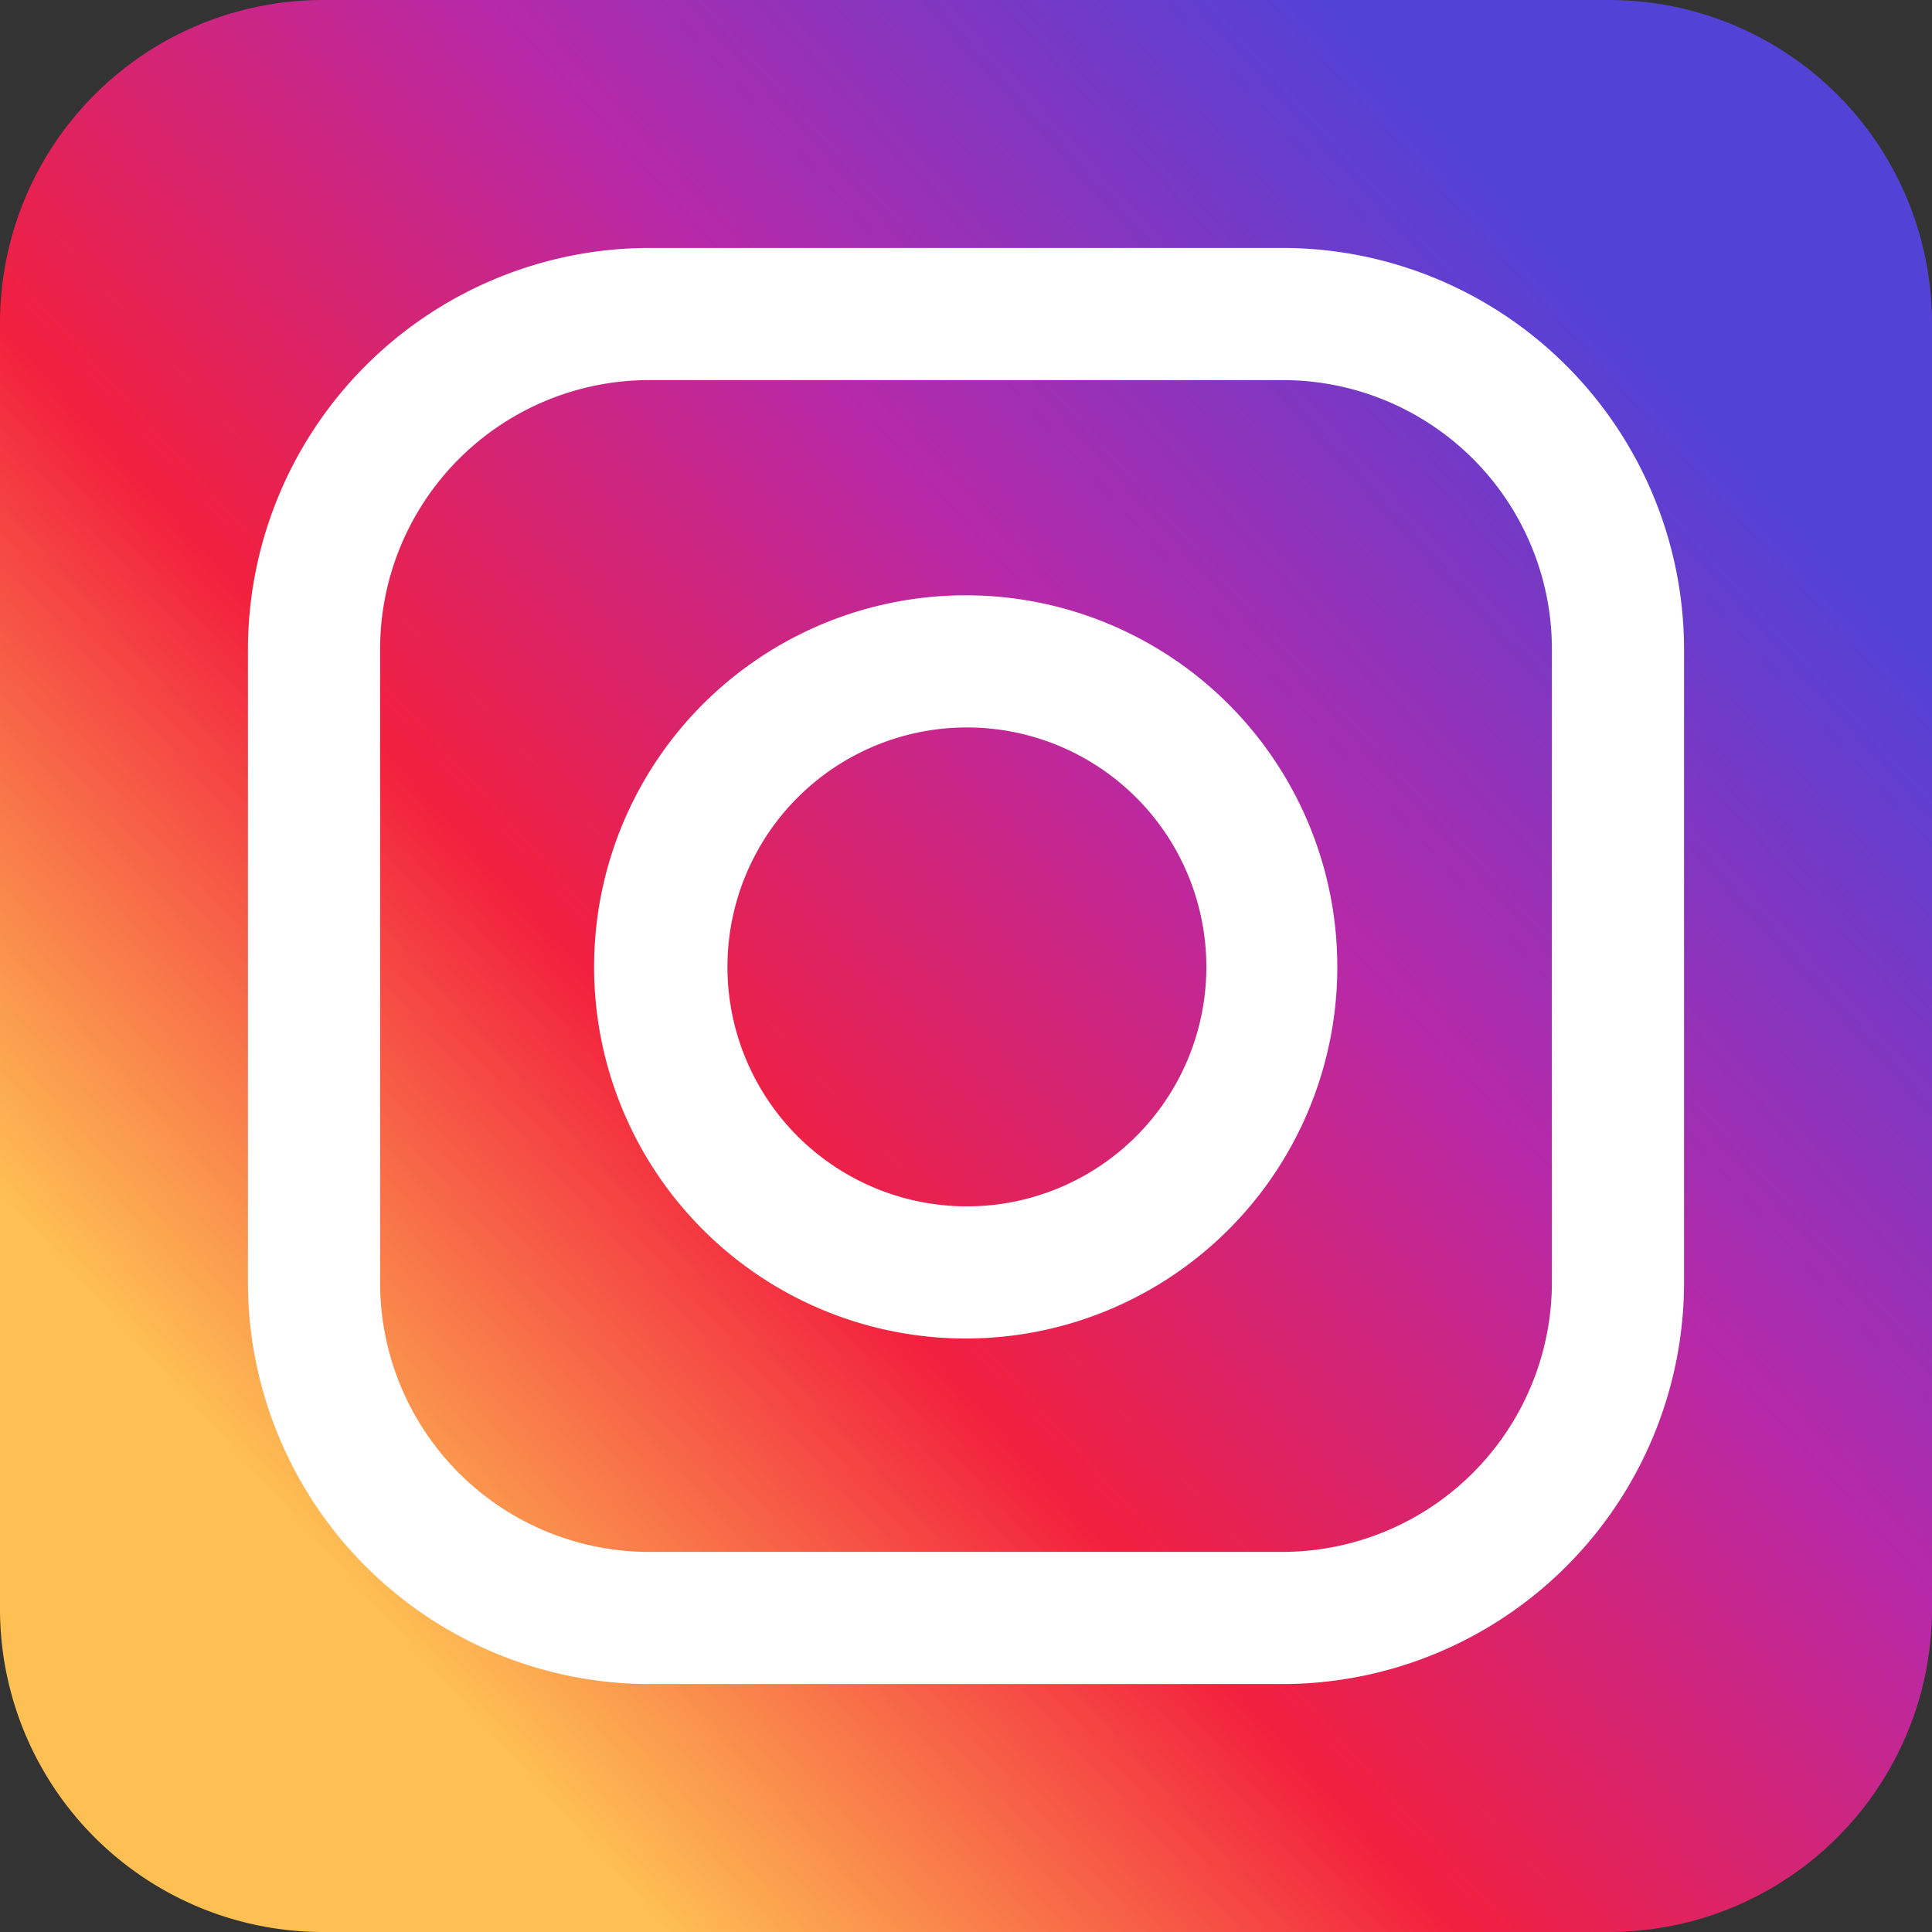
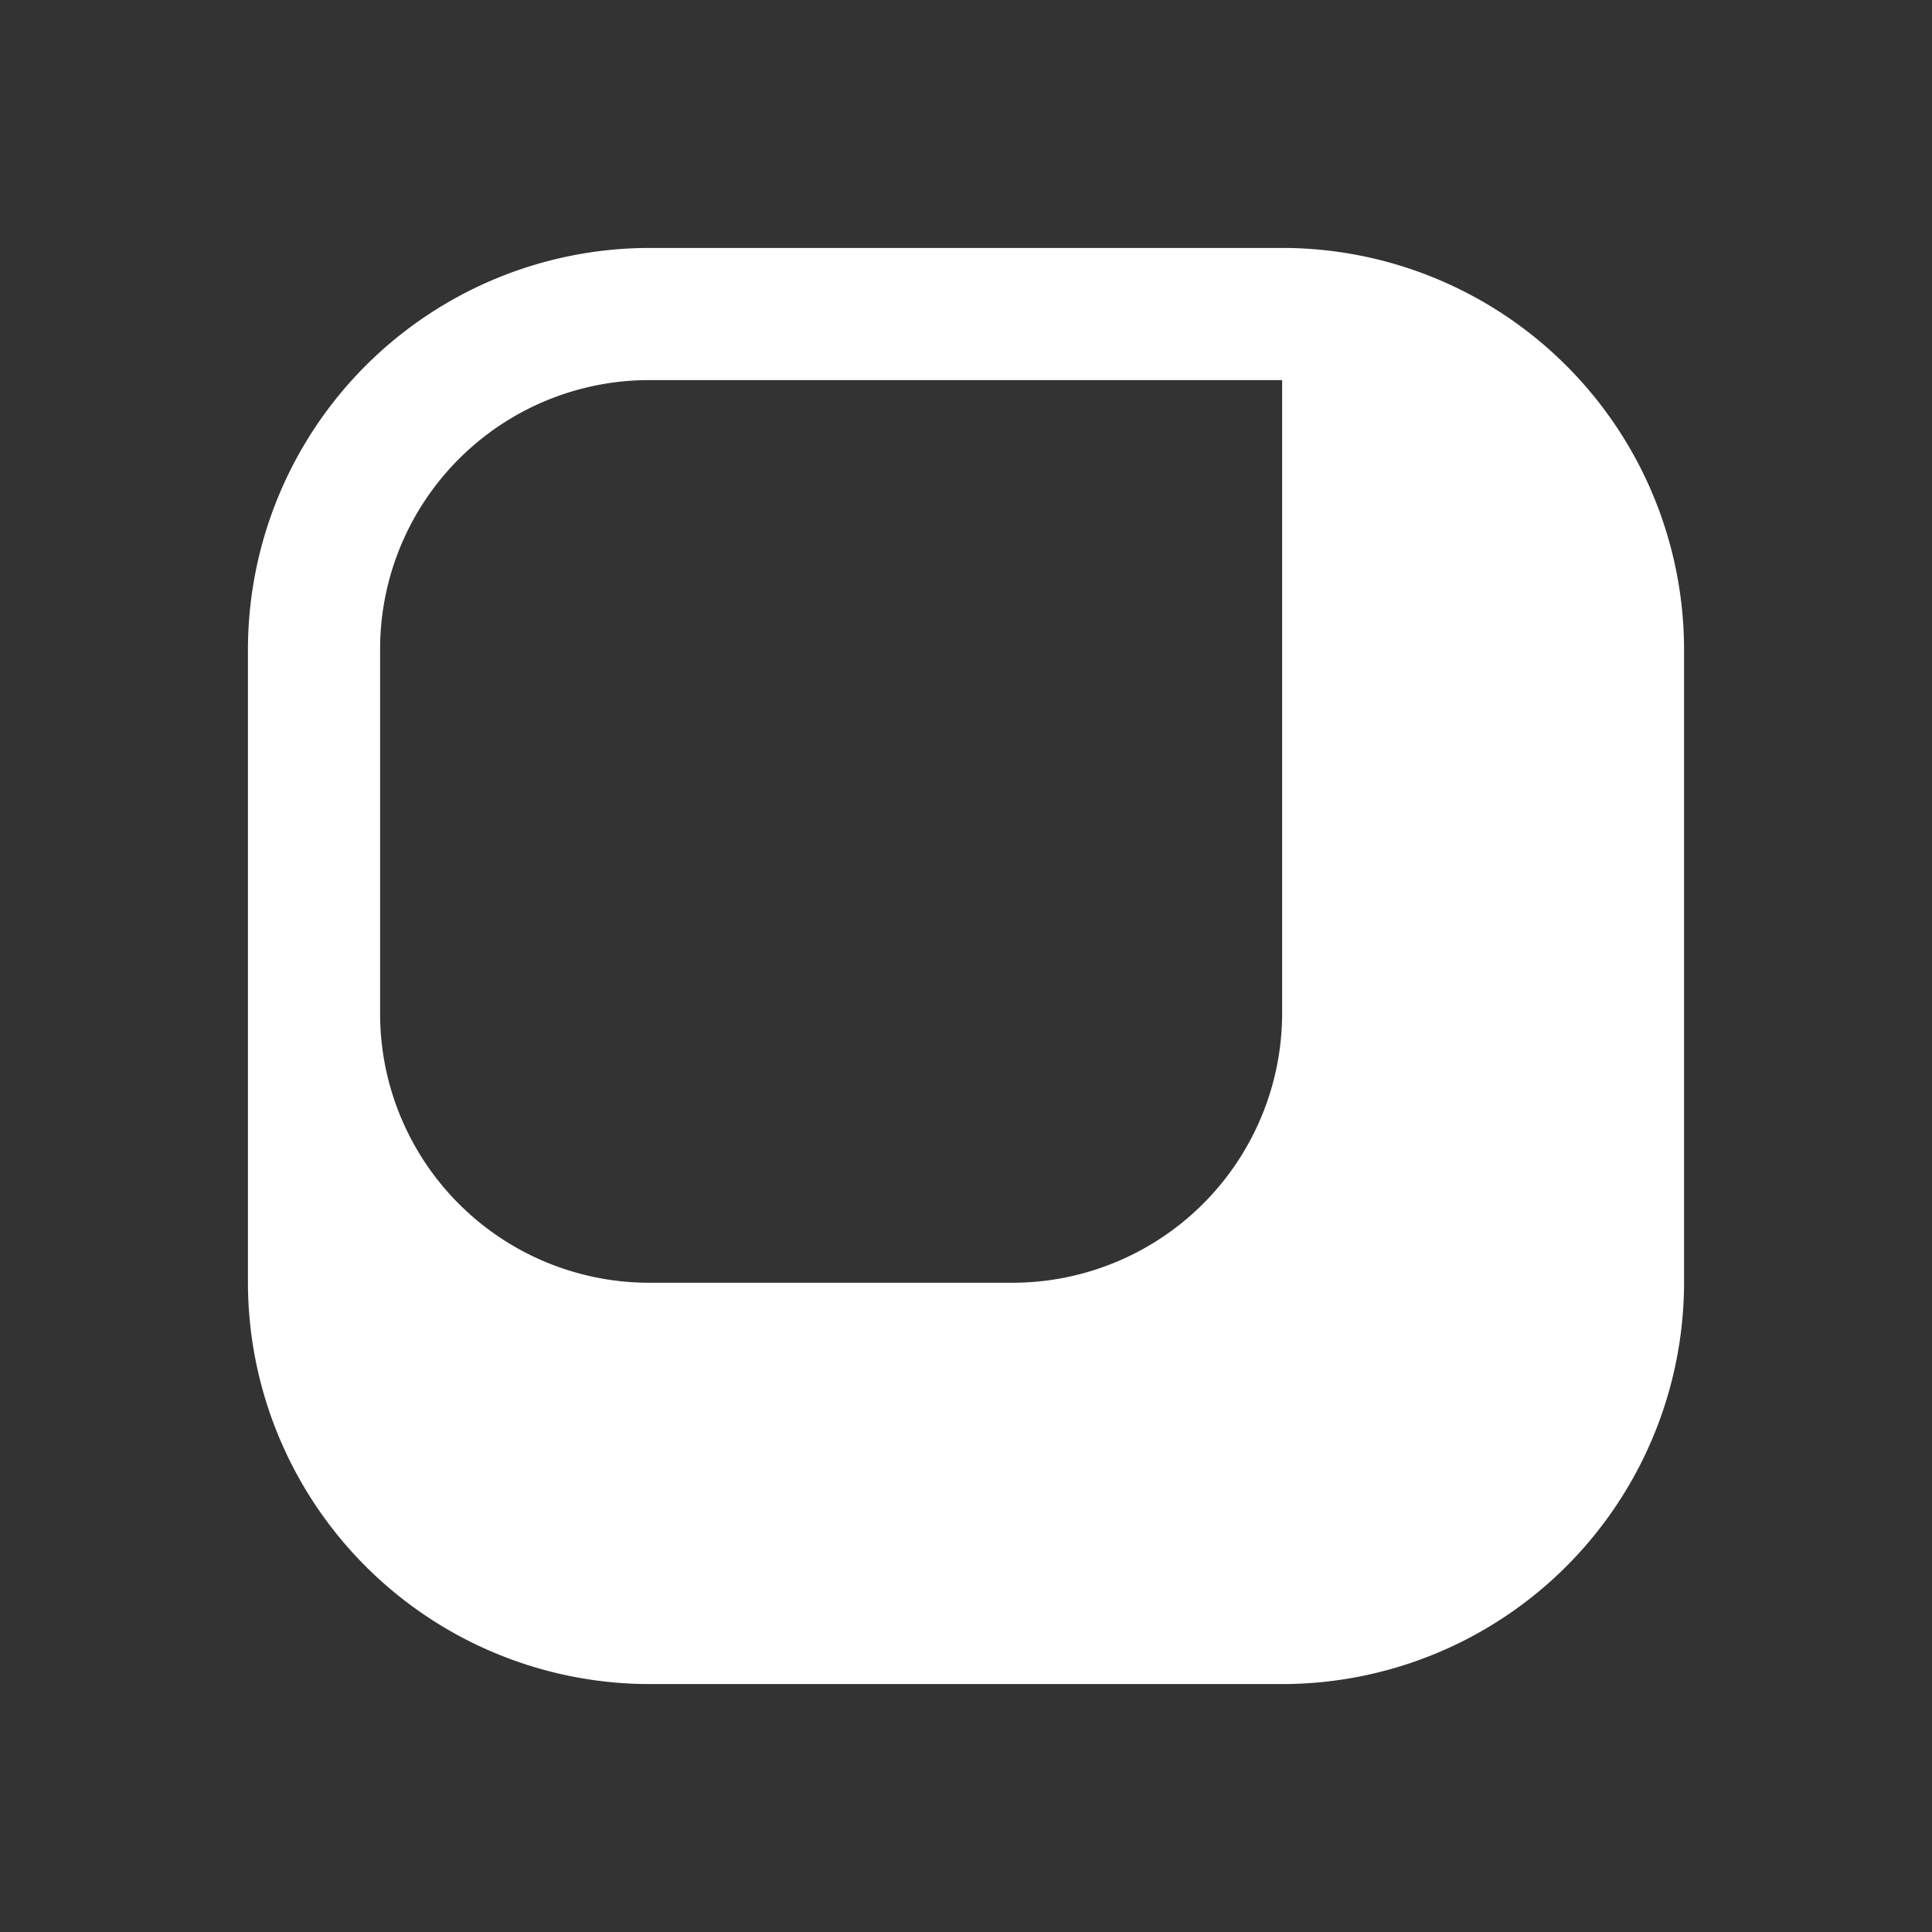
<svg xmlns="http://www.w3.org/2000/svg" viewBox="0 0 31.87 31.87">
  <rect x="0" y="0" width="31.87" height="31.87" fill="#333333" stroke="none" />
  <defs>
    <linearGradient id="linear-gradient" x1="26.61" y1="25.6" x2="4.8" y2="5.85" gradientTransform="matrix(-1 0 0 1 31.87 0)" gradientUnits="userSpaceOnUse">
      <stop offset="0" stop-color="#fec053" />
      <stop offset=".33" stop-color="#f2203e" />
      <stop offset=".65" stop-color="#b729a8" />
      <stop offset="1" stop-color="#5342d6" />
    </linearGradient>
    <style>.cls-2{fill:#fff}</style>
  </defs>
  <g id="Слой_2" data-name="Слой 2">
    <g id="Слой_1-2" data-name="Слой 1">
-       <path d="M26.55 0H5.31A5.33 5.33 0 000 5.31v21.24a5.33 5.33 0 005.31 5.32h21.24a5.33 5.33 0 005.32-5.32V5.31A5.33 5.33 0 0026.55 0z" fill-rule="evenodd" fill="url(#linear-gradient)" />
-       <path class="cls-2" d="M15.93 12A3.95 3.95 0 1112 15.93 3.95 3.95 0 0115.93 12m0-2.18a6.13 6.13 0 106.13 6.12 6.13 6.13 0 00-6.13-6.12z" />
-       <path class="cls-2" d="M21.15 6.27a4.44 4.44 0 014.45 4.44v10.44a4.45 4.45 0 01-4.45 4.45H10.71a4.44 4.44 0 01-4.44-4.45V10.71a4.44 4.44 0 014.44-4.44h10.44m0-2.18H10.71a6.63 6.63 0 00-6.62 6.62v10.44a6.63 6.63 0 006.62 6.63h10.44a6.63 6.63 0 006.63-6.63V10.71a6.63 6.63 0 00-6.63-6.62z" />
+       <path class="cls-2" d="M21.15 6.27v10.44a4.45 4.45 0 01-4.45 4.45H10.71a4.44 4.44 0 01-4.44-4.45V10.71a4.44 4.44 0 014.44-4.44h10.44m0-2.18H10.71a6.63 6.63 0 00-6.62 6.62v10.44a6.63 6.63 0 006.62 6.63h10.44a6.63 6.63 0 006.63-6.63V10.71a6.63 6.63 0 00-6.63-6.62z" />
    </g>
  </g>
</svg>